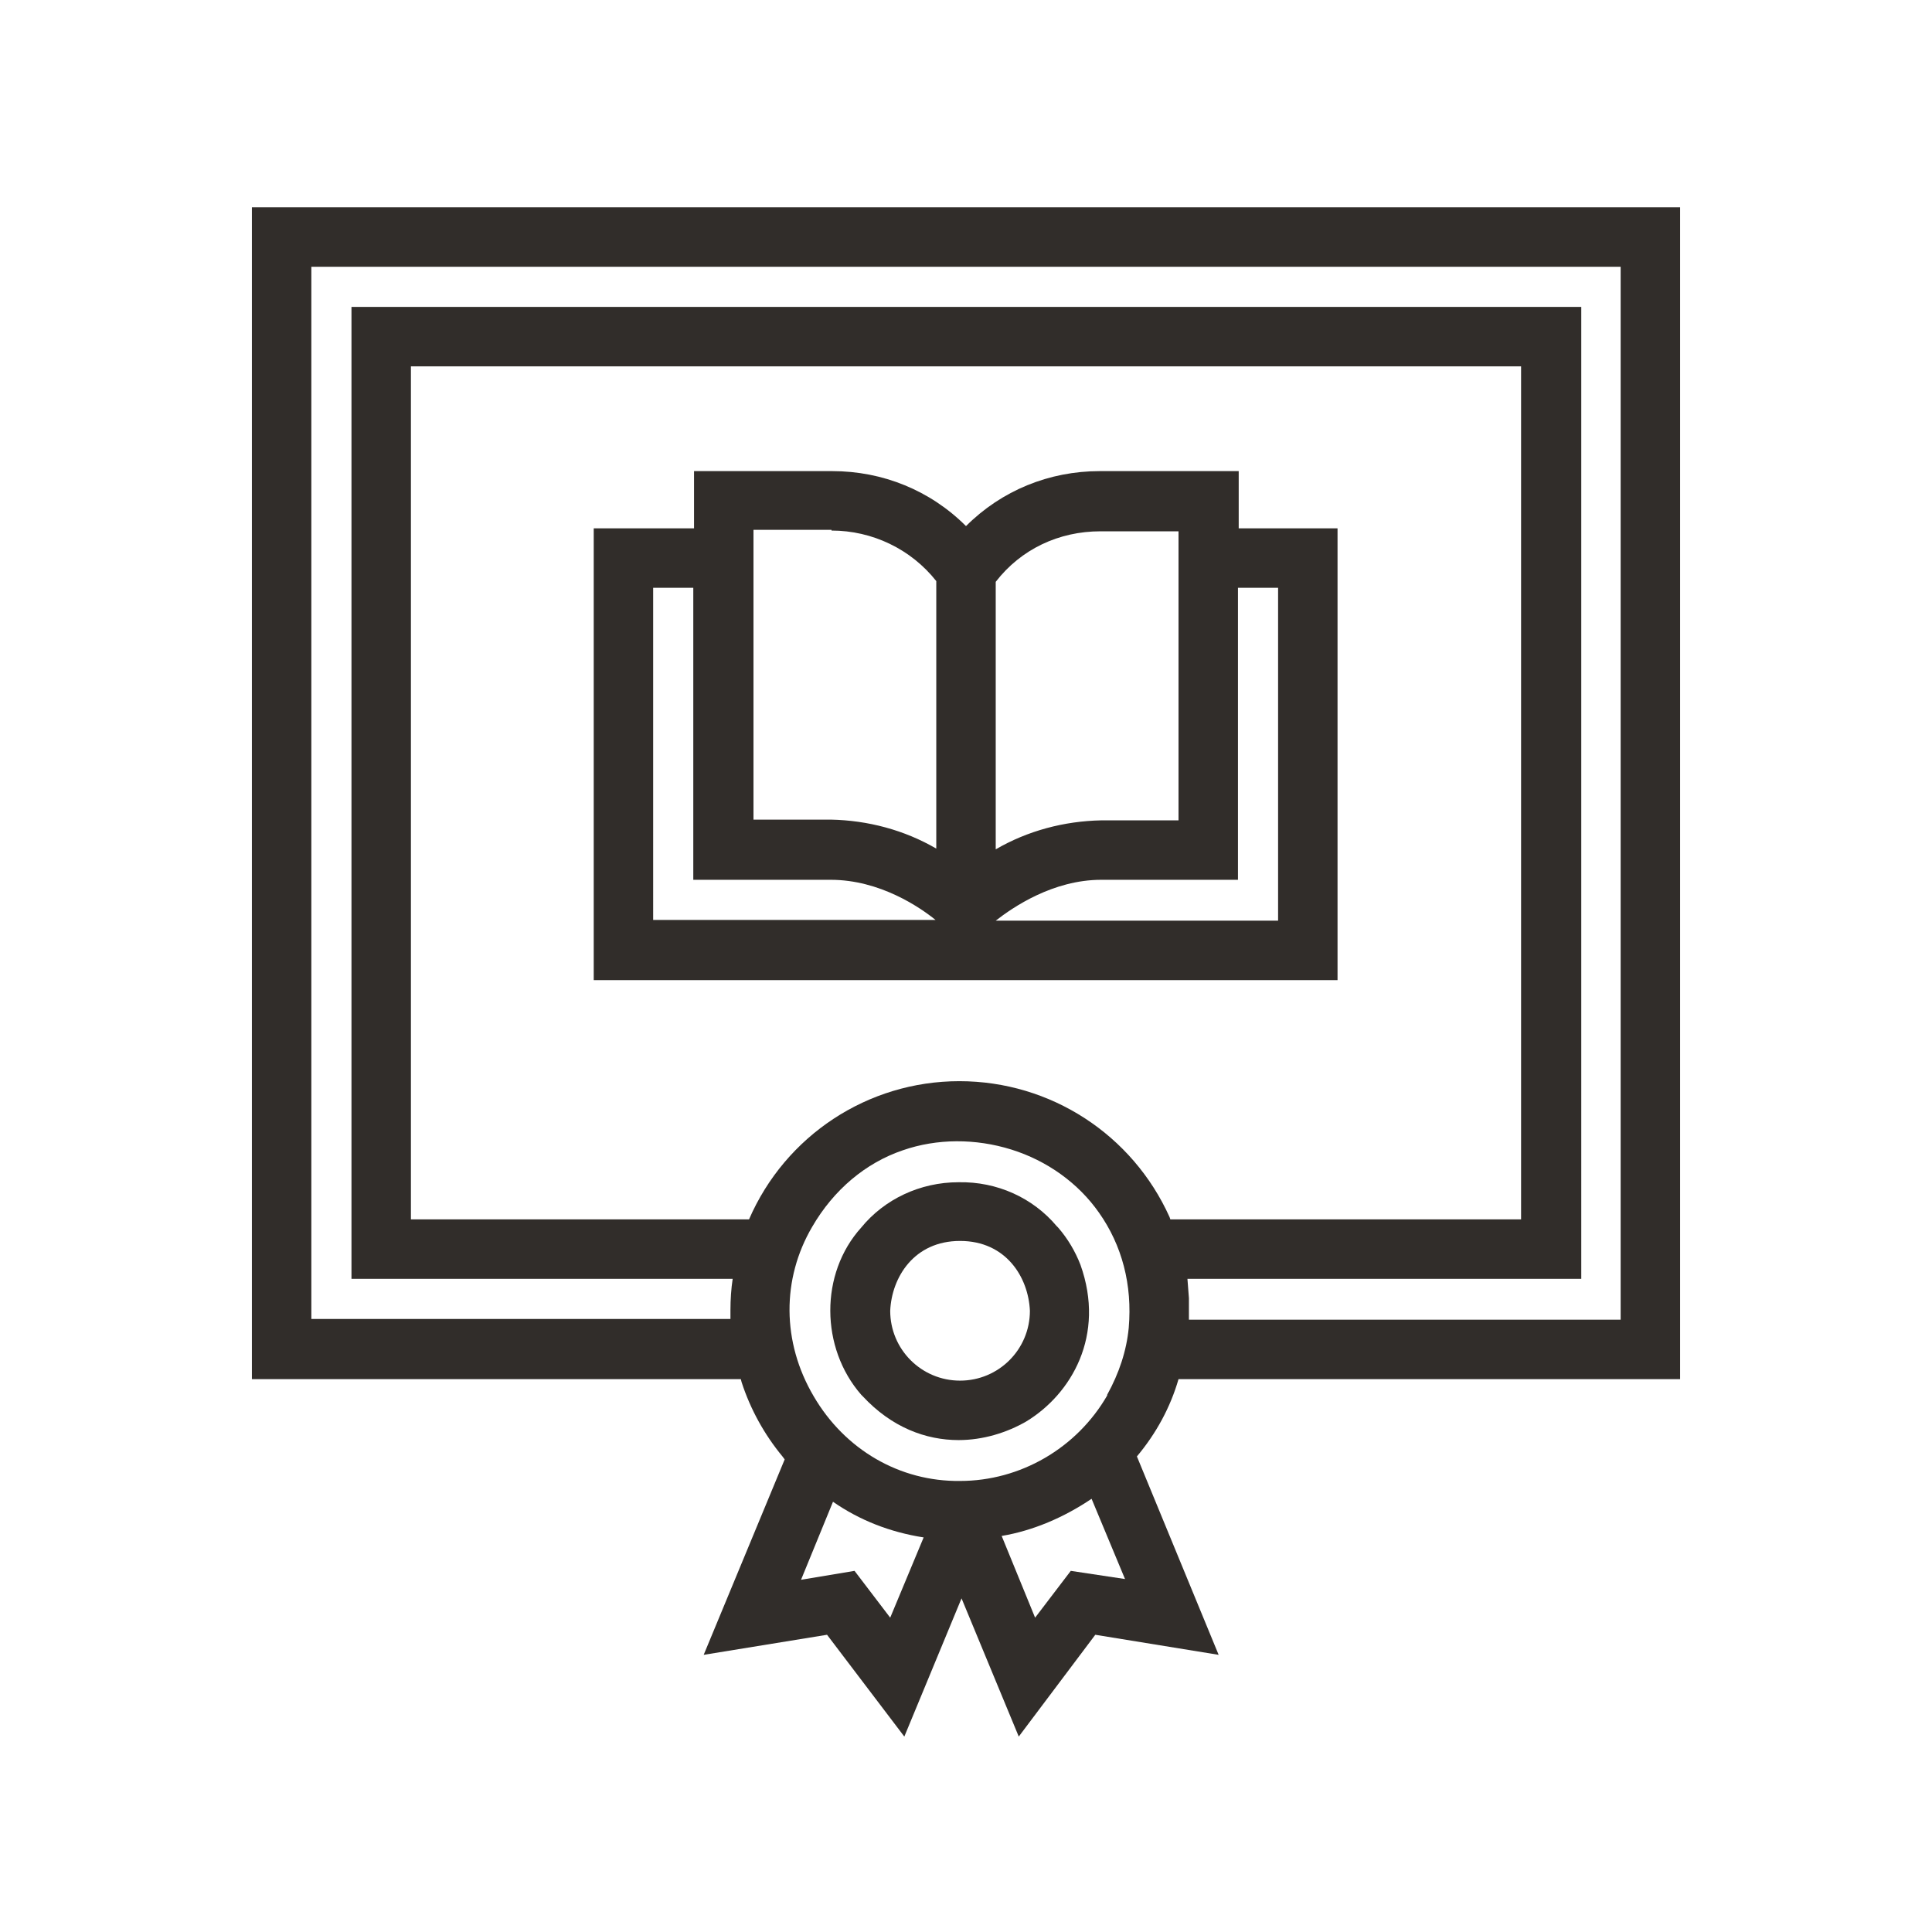
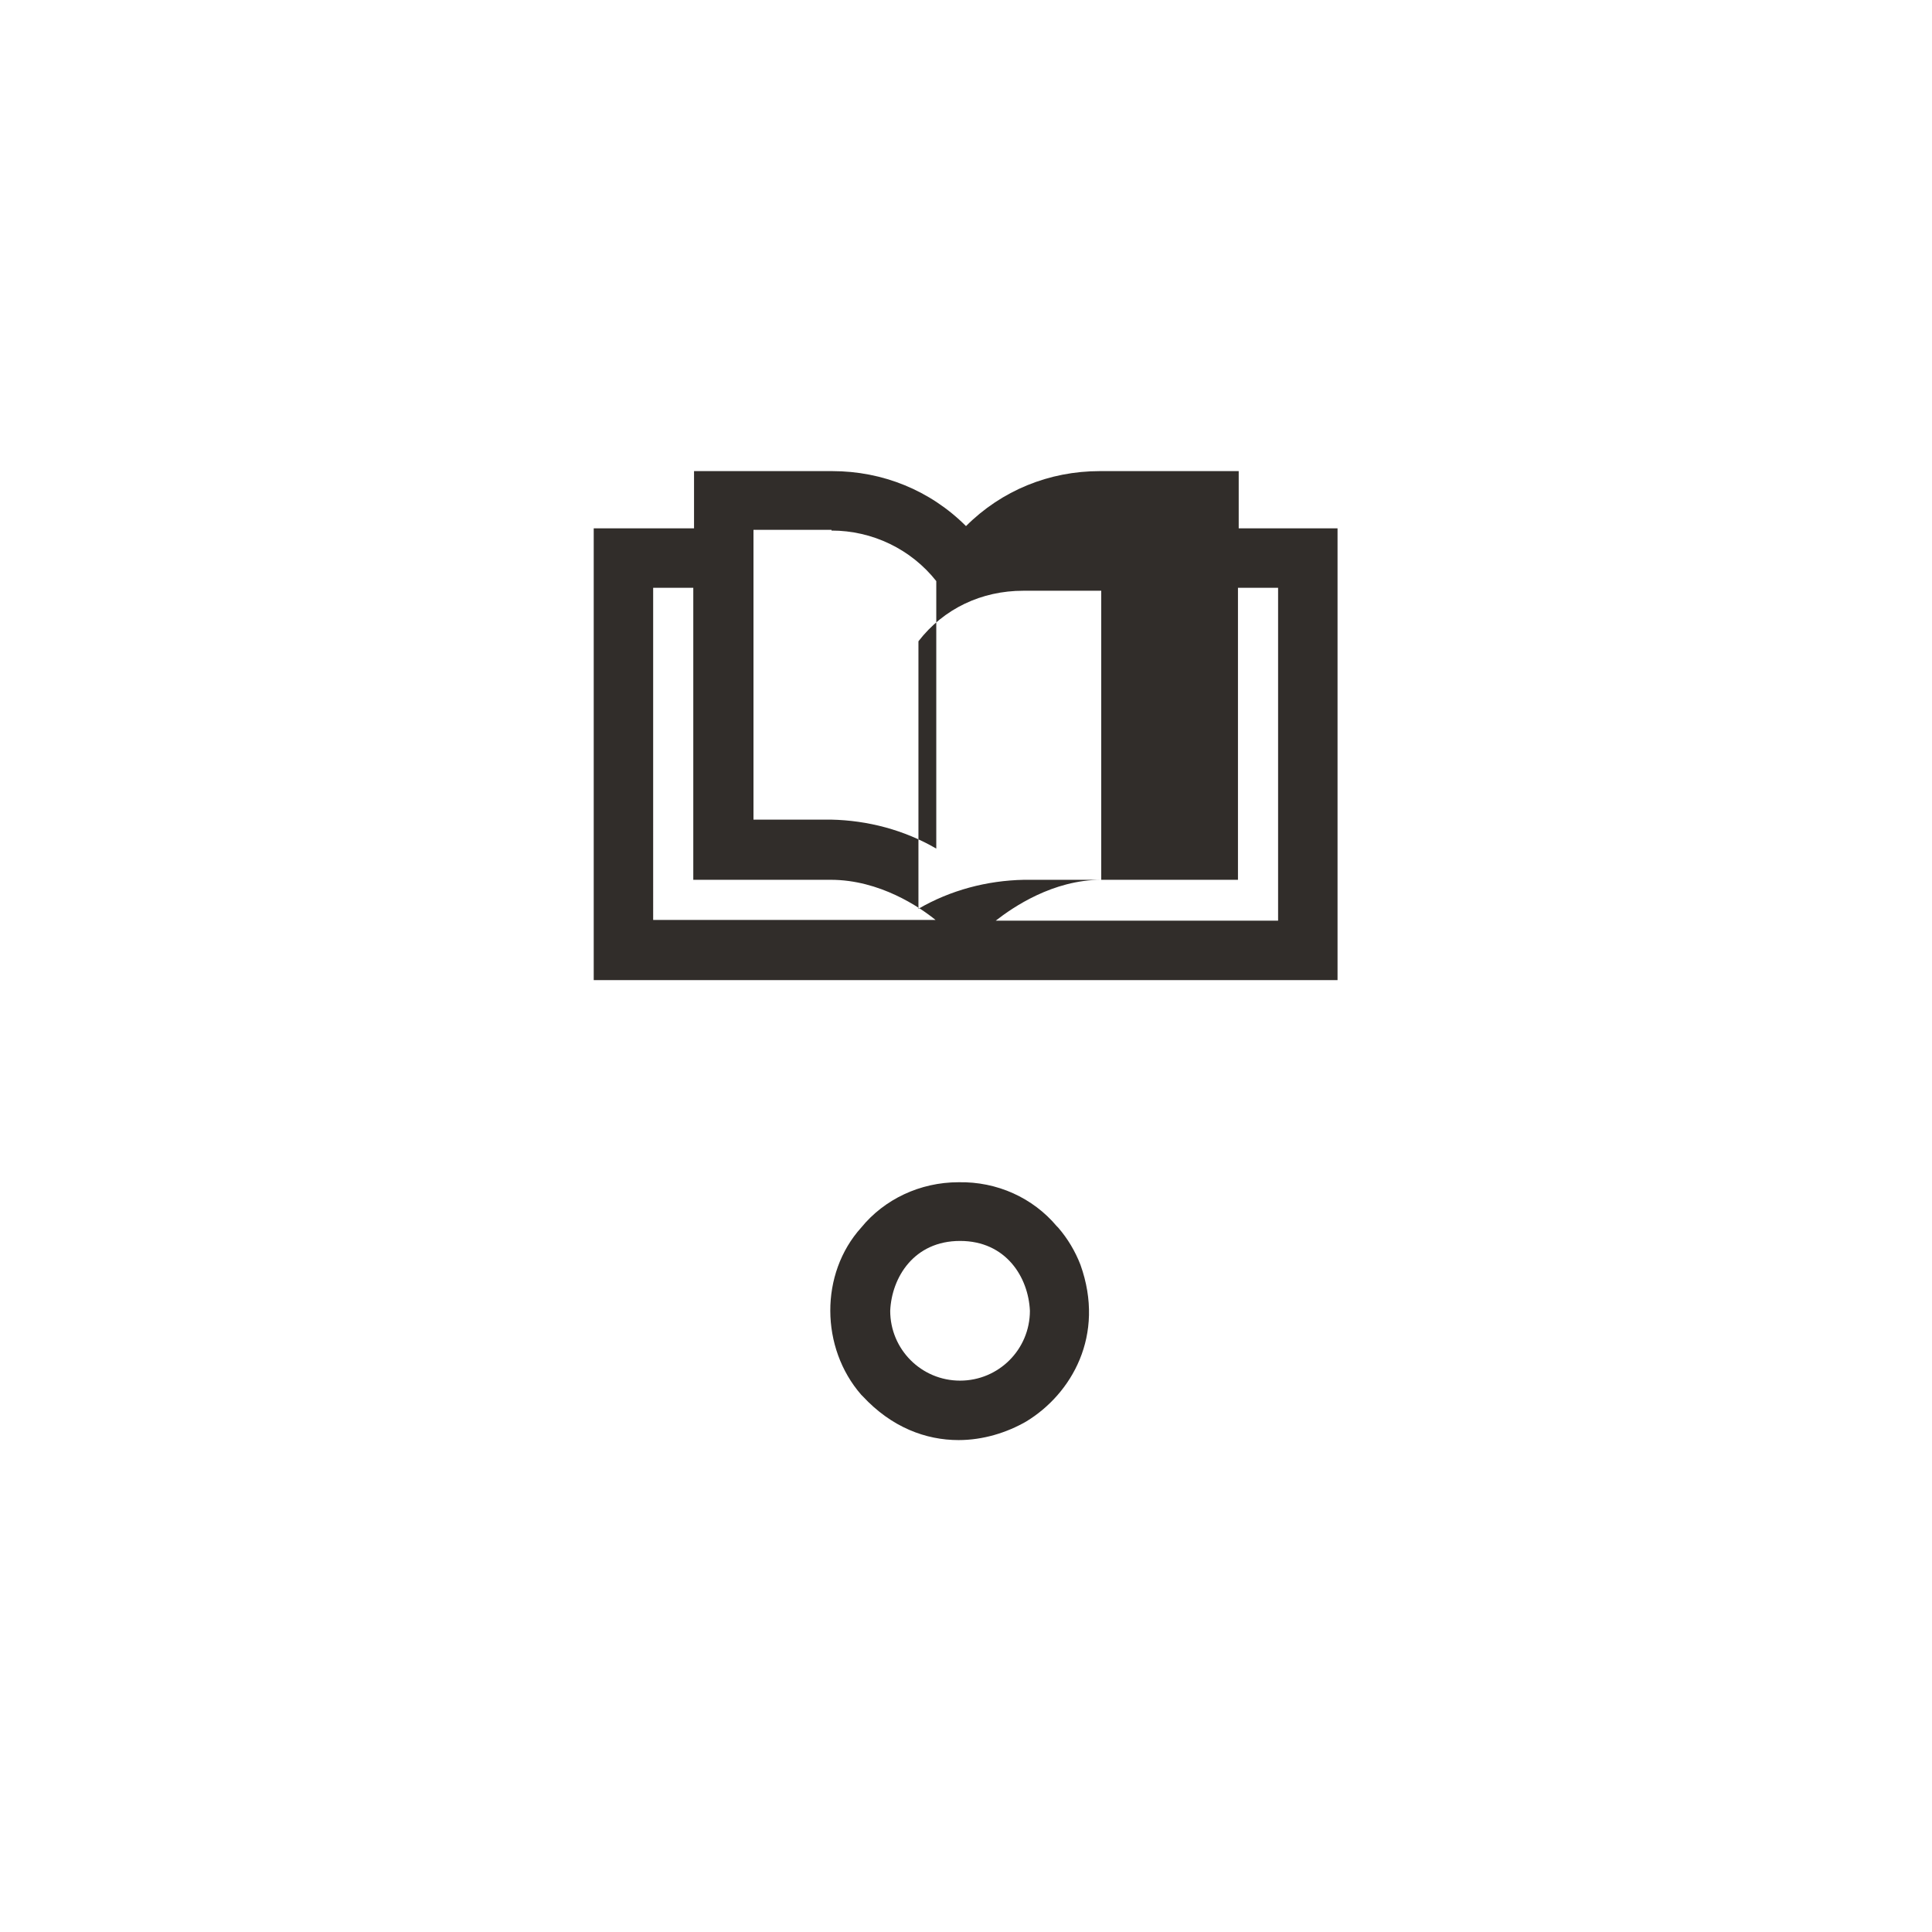
<svg xmlns="http://www.w3.org/2000/svg" version="1.1" id="Art" x="0px" y="0px" viewBox="0 0 260 260" enable-background="new 0 0 260 260" xml:space="preserve">
  <g>
-     <path fill="#312D2A" d="M180.1,71.1h-13.4v-7.7H148c-6.8,0-13.2,2.6-18,7.4c-4.8-4.8-11.2-7.4-18-7.4H93.4v7.7H79.9v60.8h100.1   V71.1z M111.8,118.4c6.6,0,12,3.7,14.1,5.4h-38V79.1h5.4v39.3H111.8z M111.9,71.4c5.5,0,10.7,2.5,14.1,6.8v36   c-4.3-2.5-9.2-3.8-14.2-3.9h-10.4v-39H111.9z M148.2,118.4h18.4V79.1h5.4v44.8h-38C136.3,122.1,141.7,118.4,148.2,118.4z    M158.6,110.4h-10.4c-5,0.1-9.9,1.4-14.2,3.9v-36c3.4-4.4,8.5-6.8,14.1-6.8l10.5,0V110.4z" />
+     <path fill="#312D2A" d="M180.1,71.1h-13.4v-7.7H148c-6.8,0-13.2,2.6-18,7.4c-4.8-4.8-11.2-7.4-18-7.4H93.4v7.7H79.9v60.8h100.1   V71.1z M111.8,118.4c6.6,0,12,3.7,14.1,5.4h-38V79.1h5.4v39.3H111.8z M111.9,71.4c5.5,0,10.7,2.5,14.1,6.8v36   c-4.3-2.5-9.2-3.8-14.2-3.9h-10.4v-39H111.9z M148.2,118.4h18.4V79.1h5.4v44.8h-38C136.3,122.1,141.7,118.4,148.2,118.4z    h-10.4c-5,0.1-9.9,1.4-14.2,3.9v-36c3.4-4.4,8.5-6.8,14.1-6.8l10.5,0V110.4z" />
    <path fill="#312D2A" d="M115.9,187.7l0.2,0.2c3.9,4.2,8.5,5.9,12.9,5.9c3.3,0,6.5-1,9.1-2.5c6.1-3.7,10.7-11.6,7.3-21.1l0,0   c-0.7-1.8-1.7-3.5-3-5h0l-0.2-0.2c-3.2-3.8-8-6-13.2-5.9c-5.2,0-10,2.3-13.1,6.1C110.3,171.4,110.4,181.4,115.9,187.7L115.9,187.7z    M138.6,176.4c0,5.2-4.2,9.4-9.4,9.4s-9.4-4.2-9.4-9.4c0.2-4.5,3.2-9.4,9.4-9.4S138.4,171.9,138.6,176.4z" />
-     <path fill="#312D2A" d="M226.1,185.6V27.9H33.9v157.7h65.8l0.1,0.4h0c1.2,3.7,3.1,7.1,5.5,10l0,0l0.3,0.4l-10.9,26.3l16.6-2.7   l10.4,13.7l7.7-18.6l7.7,18.6l10.3-13.7l16.6,2.7L153,196c2.6-3.1,4.5-6.6,5.6-10.4H226.1z M115,211.4L115,211.4l-7.2,1.2l4.3-10.5   c3.6,2.5,7.7,4.1,12.2,4.8l-4.5,10.8L115,211.4z M129.1,145.5C129.1,145.5,129.1,145.5,129.1,145.5c-12.3,0-23.4,7.3-28.3,18.6   H55.3V49.3h149.4v114.8h-47.2l-0.1-0.3h0C152.4,152.7,141.4,145.5,129.1,145.5z M109.3,165.1L109.3,165.1c2.9-5,7.2-8.6,12.2-10.3   c4.6-1.6,9.8-1.6,14.6-0.1c4.8,1.5,9,4.5,11.8,8.5c3.1,4.4,4.5,9.7,4,15.5c-0.3,3.1-1.3,6.1-2.9,9l0,0.1   c-4.1,7.1-11.7,11.5-19.8,11.5c-8.1,0.1-15.5-4.2-19.7-11.4C105.2,180.6,105.2,172.1,109.3,165.1z M139.3,217.7l-4.5-11   c4.2-0.7,8.4-2.5,12.1-5l4.5,10.8l-7.3-1.1L139.3,217.7z M160,174.7l-0.2-2.6h53V41.3H47.3v130.8h51.3c-0.2,1.3-0.3,2.8-0.3,4.2   v1.2H41.9V35.9h176.2v141.7H160l0-0.3C160,176.5,160,175.5,160,174.7z" />
  </g>
</svg>